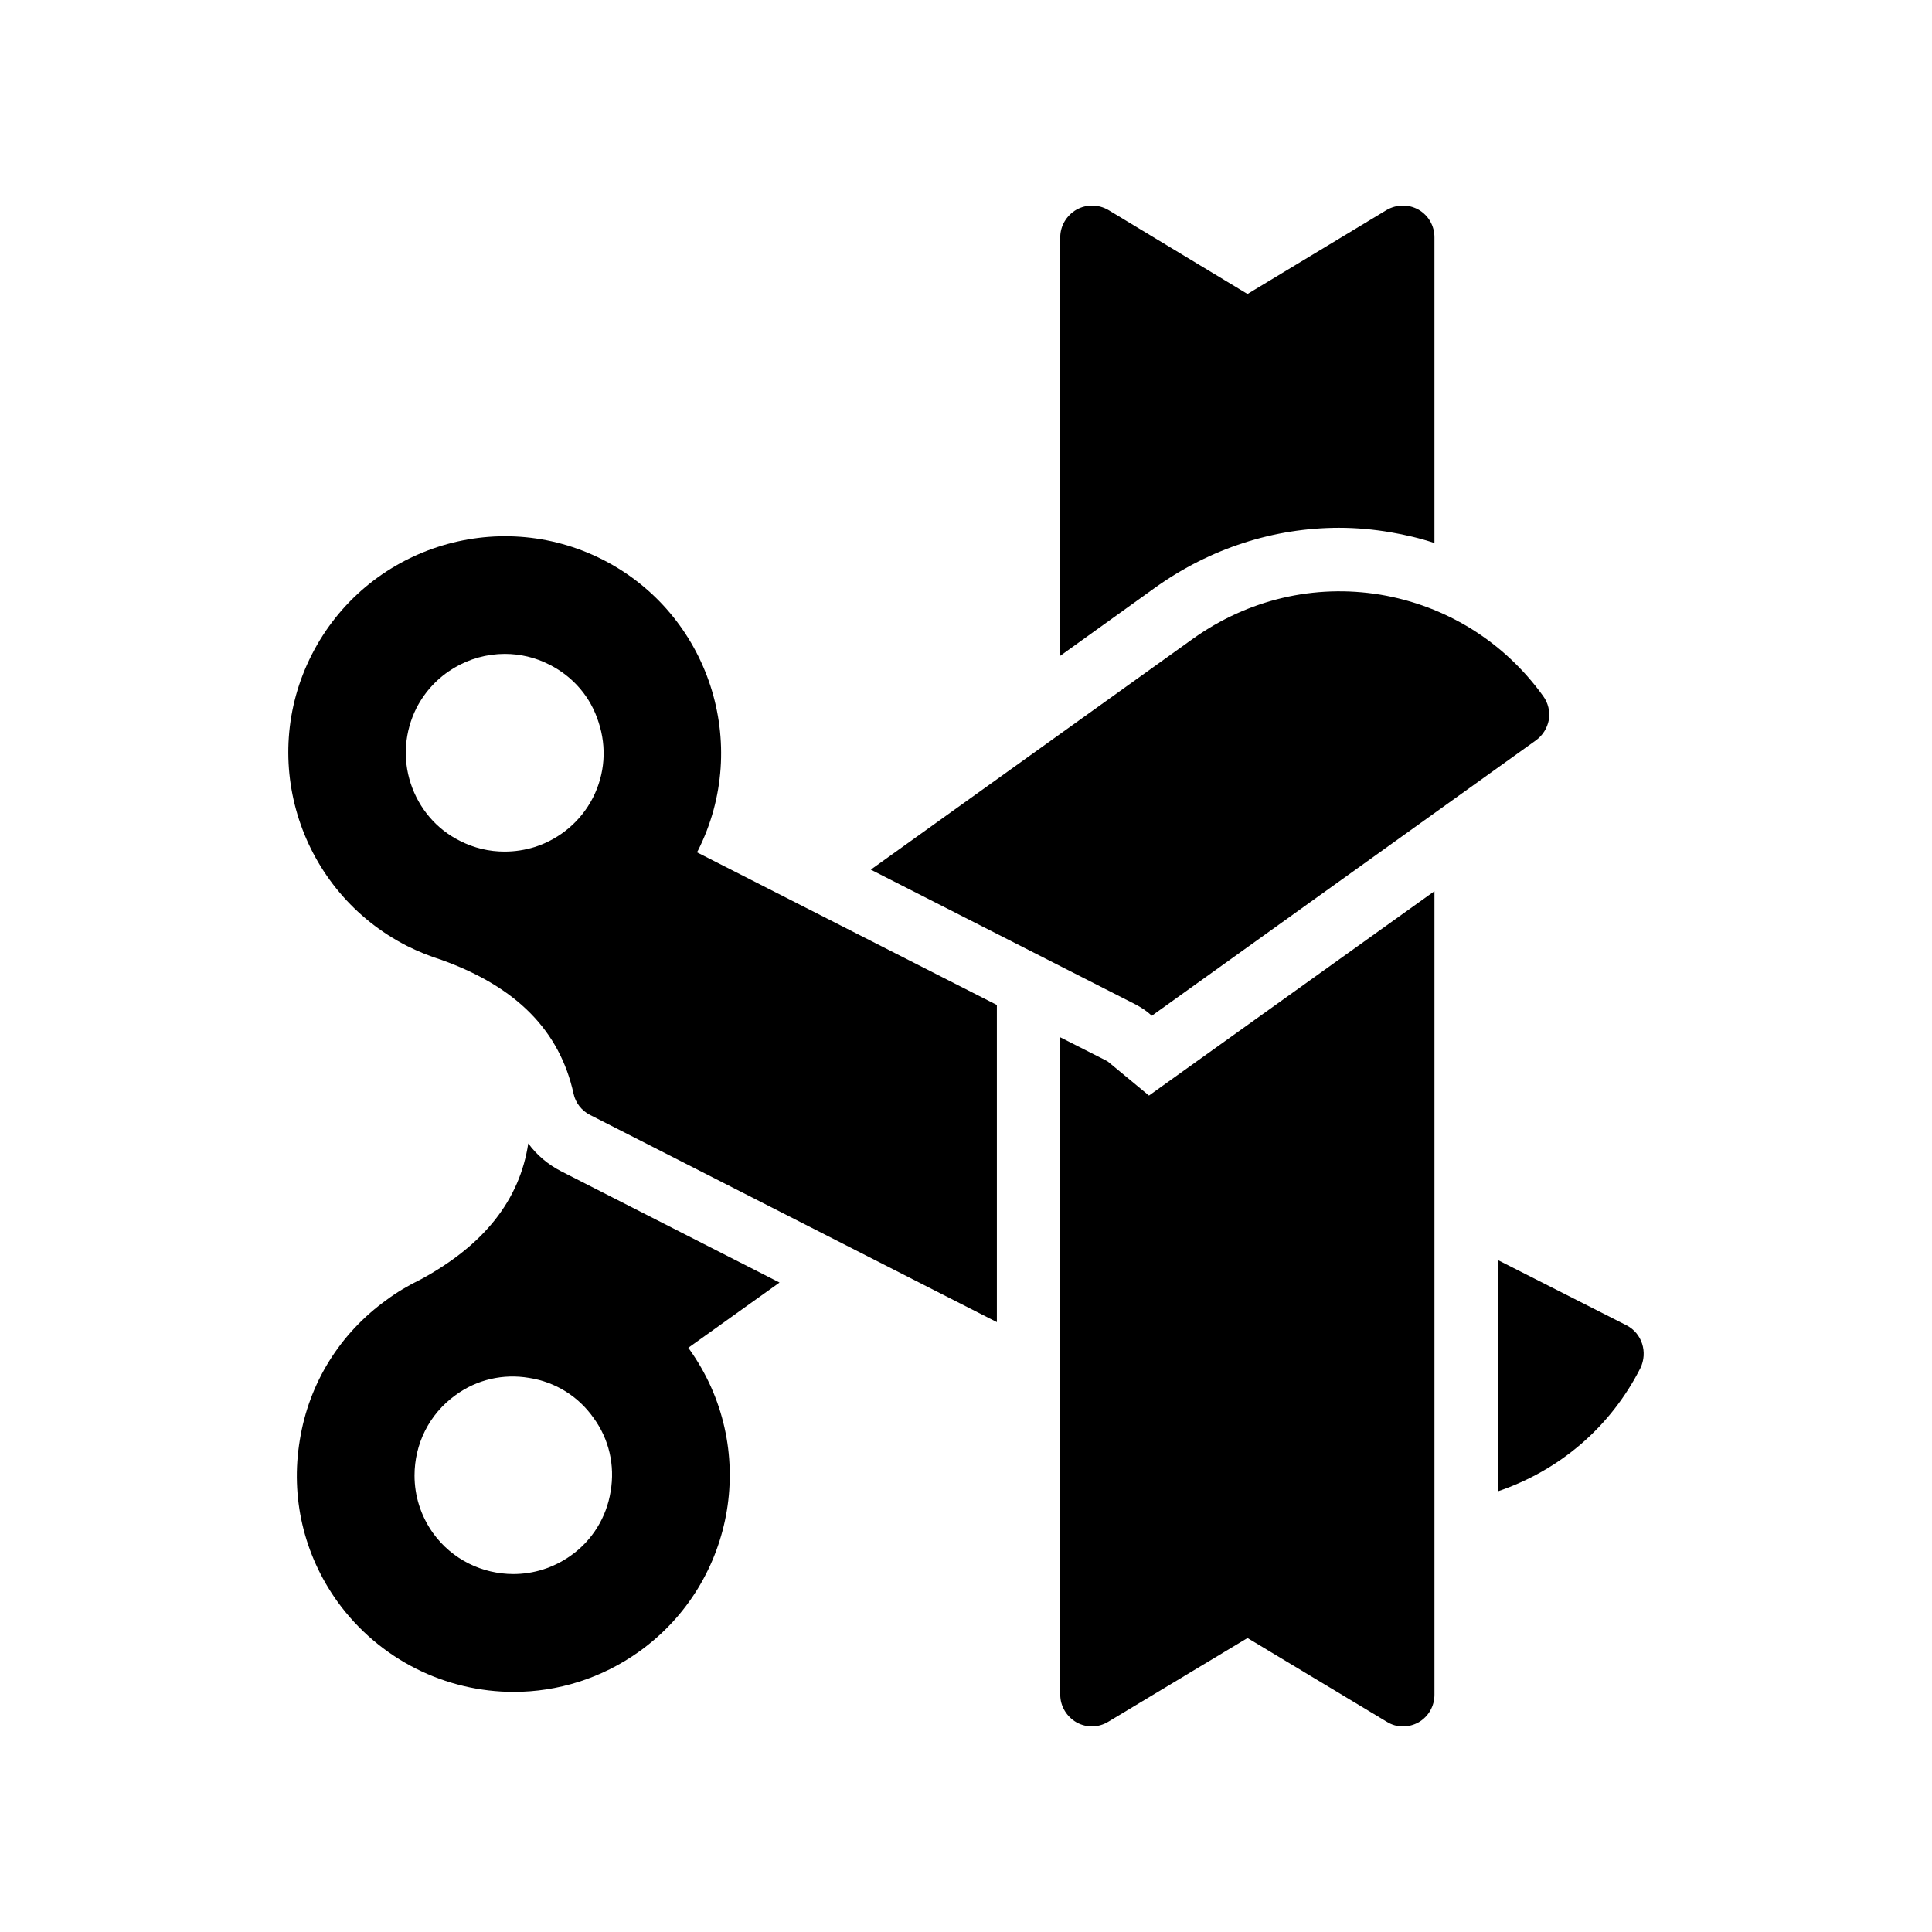
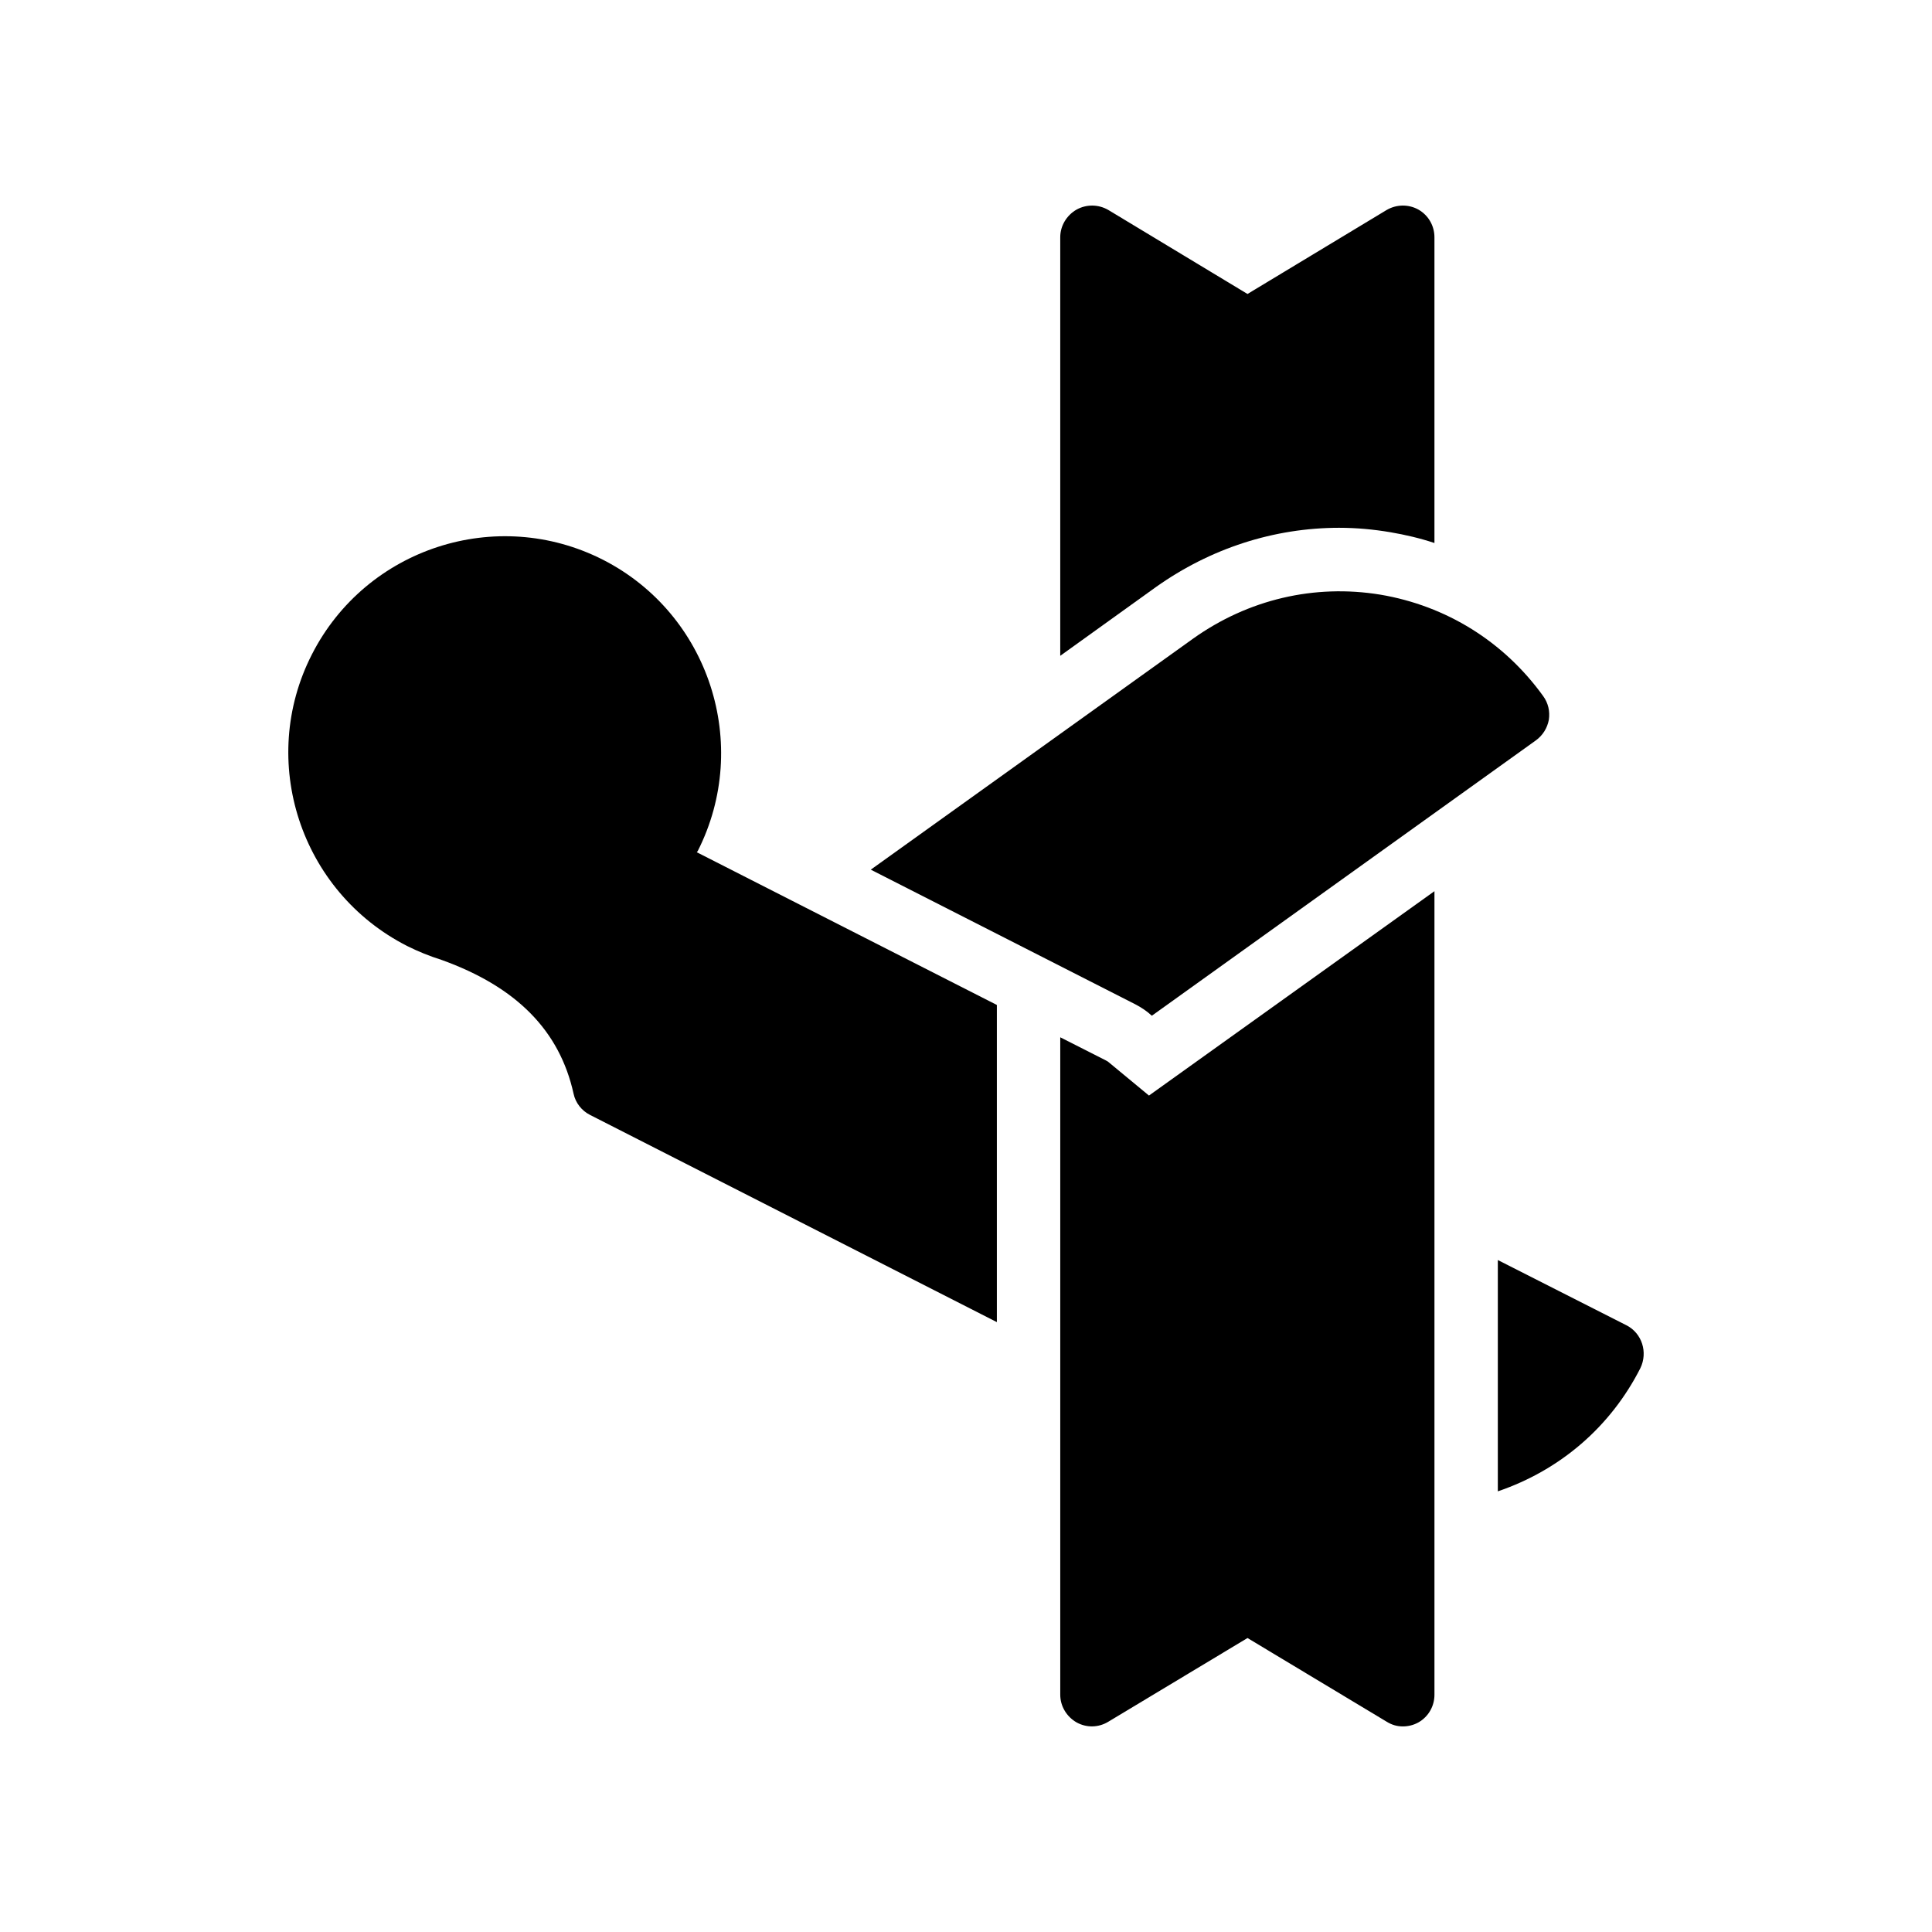
<svg xmlns="http://www.w3.org/2000/svg" fill="#000000" width="800px" height="800px" version="1.1" viewBox="144 144 512 512">
  <g>
-     <path d="m251.92 394.71c2.856 1.43 5.961 2.688 9.152 3.695 19.816 7.137 31.238 18.727 34.93 35.434 0.504 2.434 2.184 4.535 4.359 5.625l107.82 54.914v-84.051l-79.52-40.473c0.086-0.086 0.168-0.254 0.254-0.336 14.273-28.215 3.023-62.809-25.105-77.168-28.215-14.359-62.809-3.106-77.168 25.105-14.359 28.133-3.106 62.812 25.273 77.254zm2.438-63.062c4.703-9.152 13.938-14.359 23.426-14.359 4.031 0 8.062 0.922 11.84 2.856 6.297 3.191 10.914 8.566 13.016 15.281 2.184 6.633 1.68 13.688-1.512 19.984-3.191 6.215-8.648 10.832-15.281 13.016-2.688 0.84-5.375 1.258-8.145 1.258-4.031 0-8.062-0.922-11.84-2.856-6.215-3.106-10.832-8.562-13.016-15.199-2.184-6.629-1.598-13.766 1.512-19.98z" />
+     <path d="m251.92 394.71c2.856 1.43 5.961 2.688 9.152 3.695 19.816 7.137 31.238 18.727 34.93 35.434 0.504 2.434 2.184 4.535 4.359 5.625l107.82 54.914v-84.051l-79.52-40.473c0.086-0.086 0.168-0.254 0.254-0.336 14.273-28.215 3.023-62.809-25.105-77.168-28.215-14.359-62.809-3.106-77.168 25.105-14.359 28.133-3.106 62.812 25.273 77.254zm2.438-63.062z" />
    <path d="m540.94 539.22c16.543-5.625 29.902-17.129 37.785-32.664 2.016-4.199 0.418-9.238-3.688-11.336l-34.098-17.297z" />
    <path d="m449.25 413.18 101.77-72.969c1.848-1.344 3.023-3.273 3.441-5.457 0.336-2.266-0.168-4.449-1.512-6.297-10.41-14.441-25.695-23.93-43.16-26.871-17.465-2.856-35.016 1.258-49.625 11.672l-85.395 61.211 70.113 35.688c1.594 0.84 3.023 1.766 4.367 3.023z" />
-     <path d="m292.73 454.41c-3.441-1.762-6.465-4.281-8.734-7.391-2.266 15.031-11.754 26.953-28.465 36.023-3.441 1.68-6.383 3.441-8.984 5.375-12.426 8.902-20.656 22.082-23.09 37.199-2.519 15.113 1.016 30.312 9.906 42.738 11.254 15.617 28.895 24.016 46.77 24.016 11.586 0 23.258-3.527 33.336-10.746 25.695-18.473 31.656-54.328 13.184-80.105-0.086-0.086-0.168-0.168-0.25-0.336l24.184-17.297zm13.098 84.809c-1.09 6.887-4.871 13.016-10.582 17.047-4.617 3.273-9.898 4.871-15.199 4.871-8.145 0-16.207-3.777-21.328-10.914-3.273-4.617-4.863-9.91-4.863-15.199 0-8.23 3.769-16.207 10.906-21.328 5.625-4.113 12.594-5.711 19.48-4.535 6.969 1.09 13.016 4.871 17.047 10.582 4.121 5.621 5.715 12.59 4.539 19.477z" />
    <path d="m437.74 425.44s-0.168-0.168-0.672-0.418l-12.09-6.129v174.23c0 3.023 1.68 5.793 4.281 7.305 2.695 1.512 5.879 1.426 8.48-0.168l36.863-22.168 36.863 22.168c1.344 0.84 2.769 1.258 4.281 1.258 1.43 0 2.856-0.336 4.199-1.09 2.613-1.512 4.199-4.281 4.199-7.305v-212.95l-75.656 54.16z" />
    <path d="m498.95 283.87c4.535 0 9.066 0.422 13.52 1.176 3.945 0.672 7.894 1.594 11.672 2.856v-81.027c0-3.023-1.586-5.793-4.199-7.305-2.688-1.512-5.879-1.426-8.48 0.086l-36.863 22.25-36.863-22.25c-2.602-1.512-5.785-1.594-8.48-0.086-2.602 1.512-4.281 4.281-4.281 7.305v110.92l25.359-18.223c14.441-10.242 31.234-15.703 48.617-15.703z" />
  </g>
</svg>